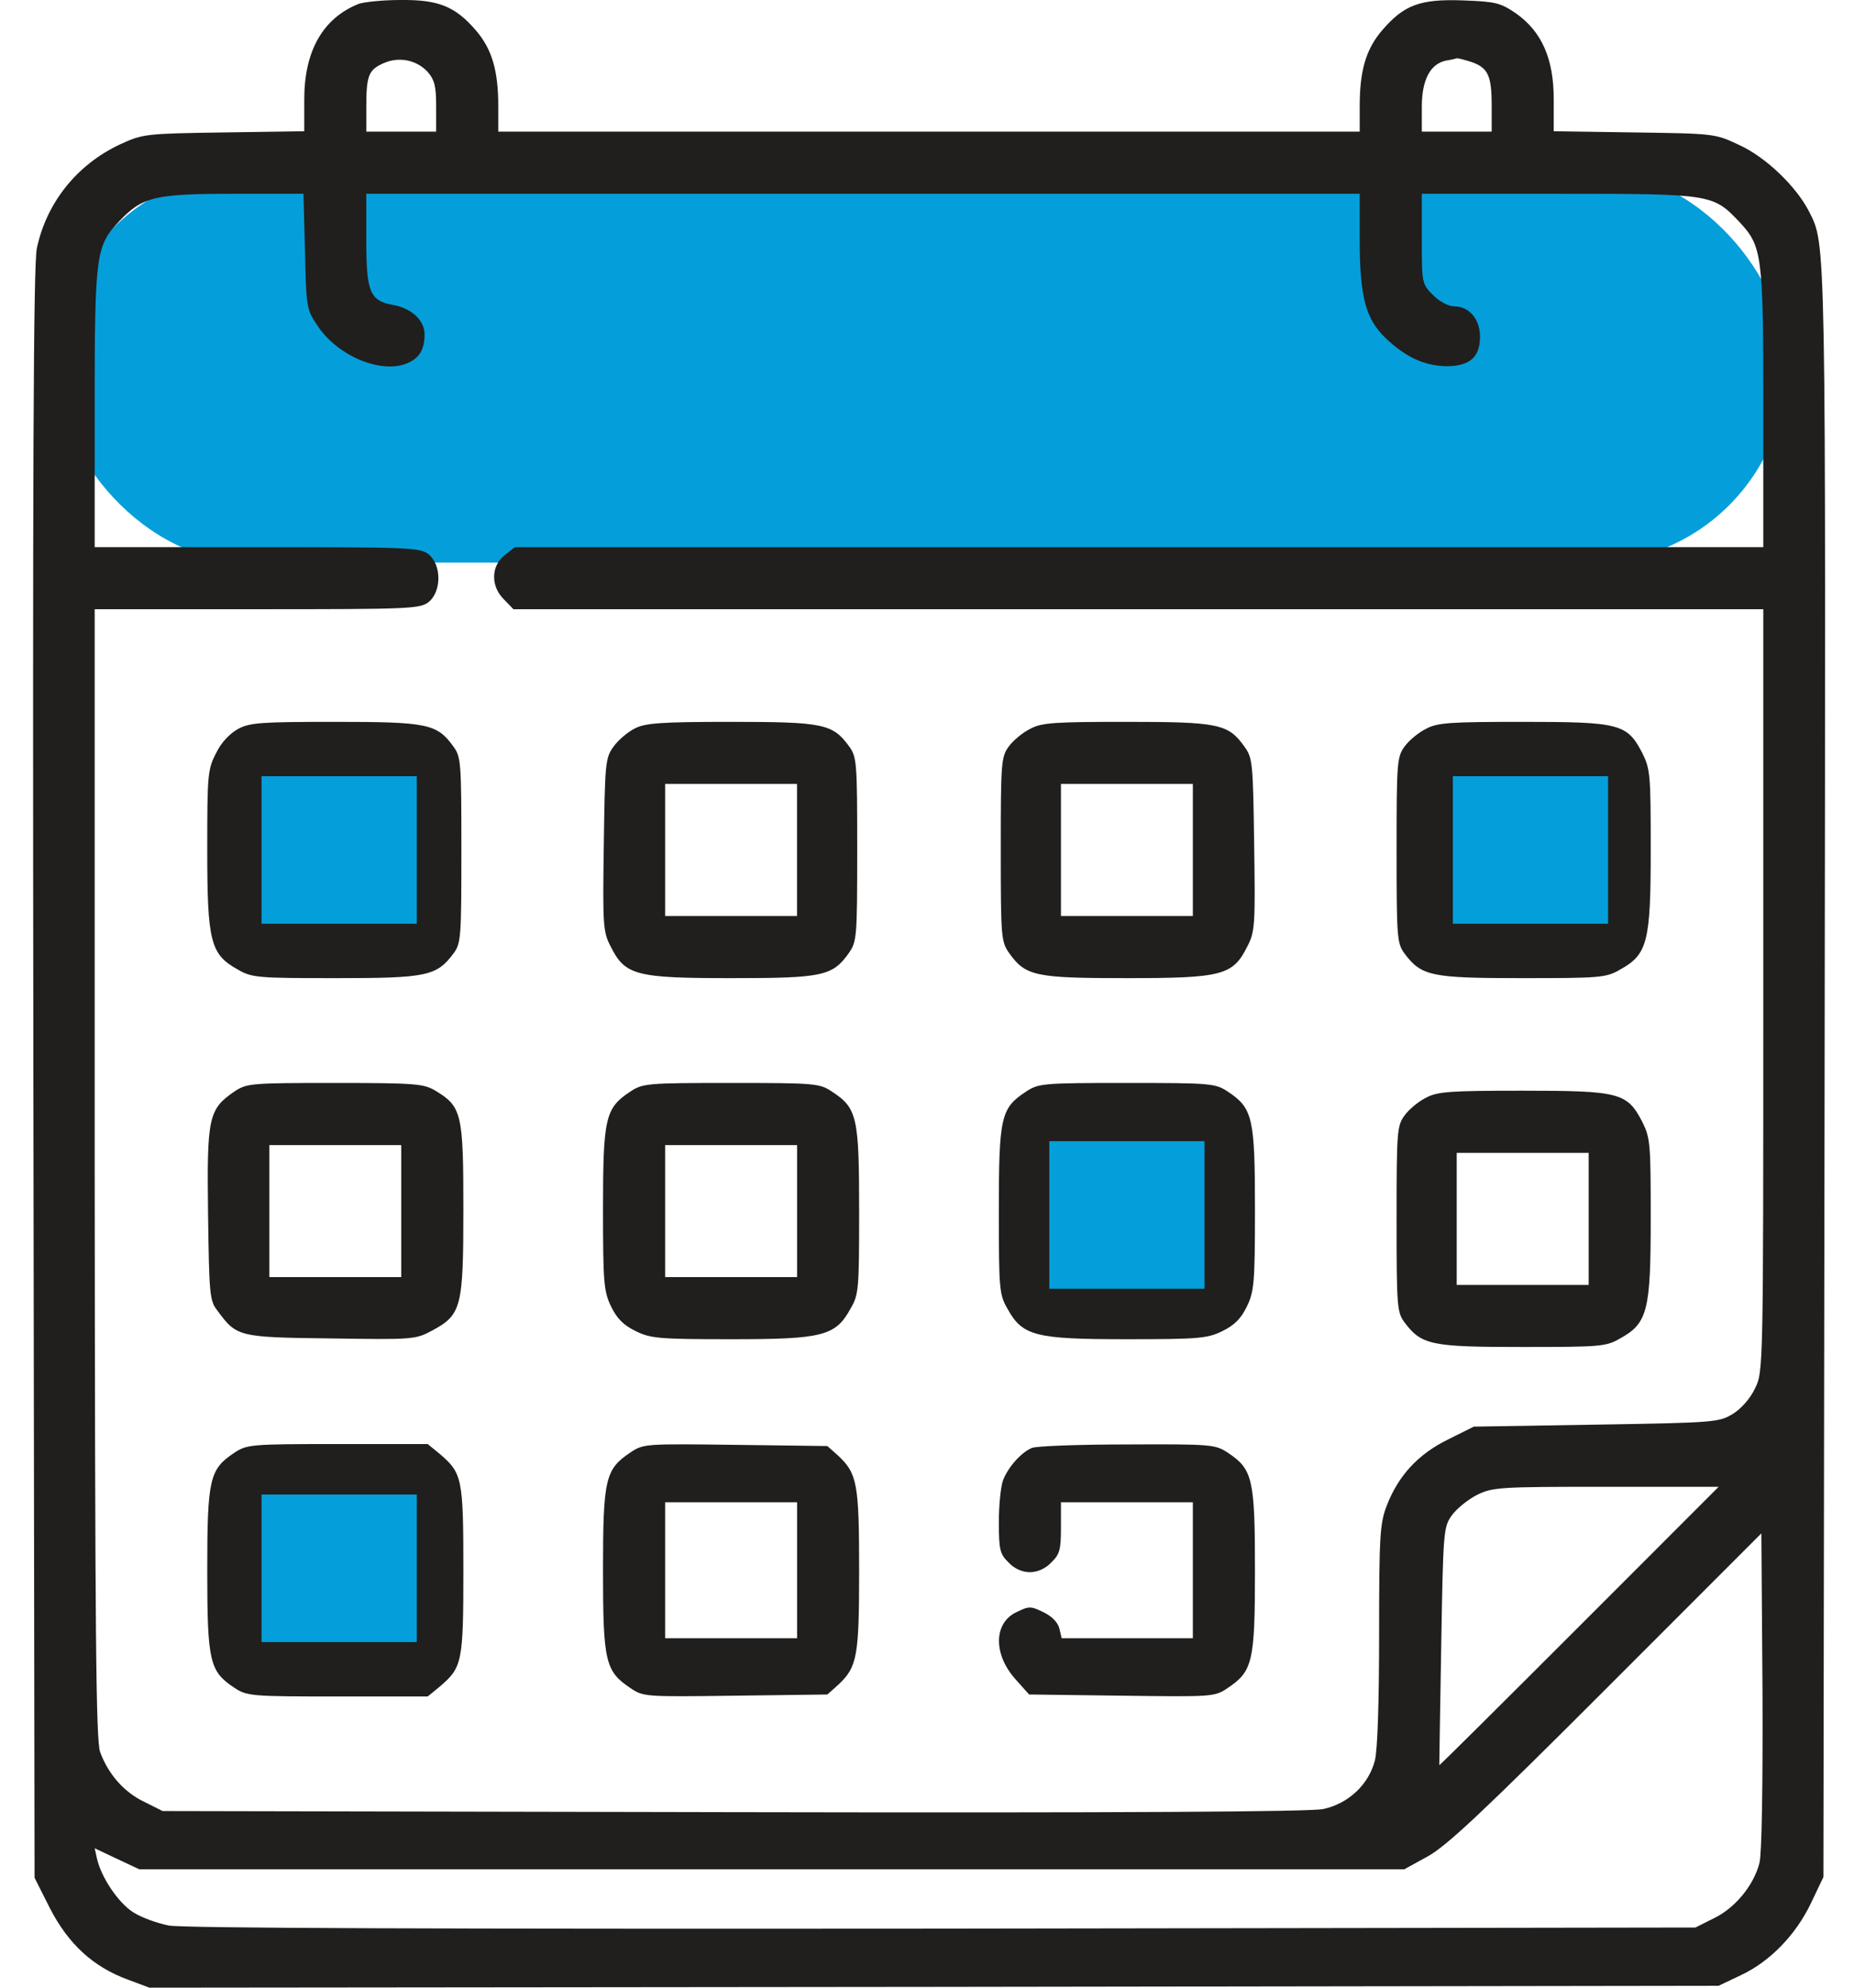
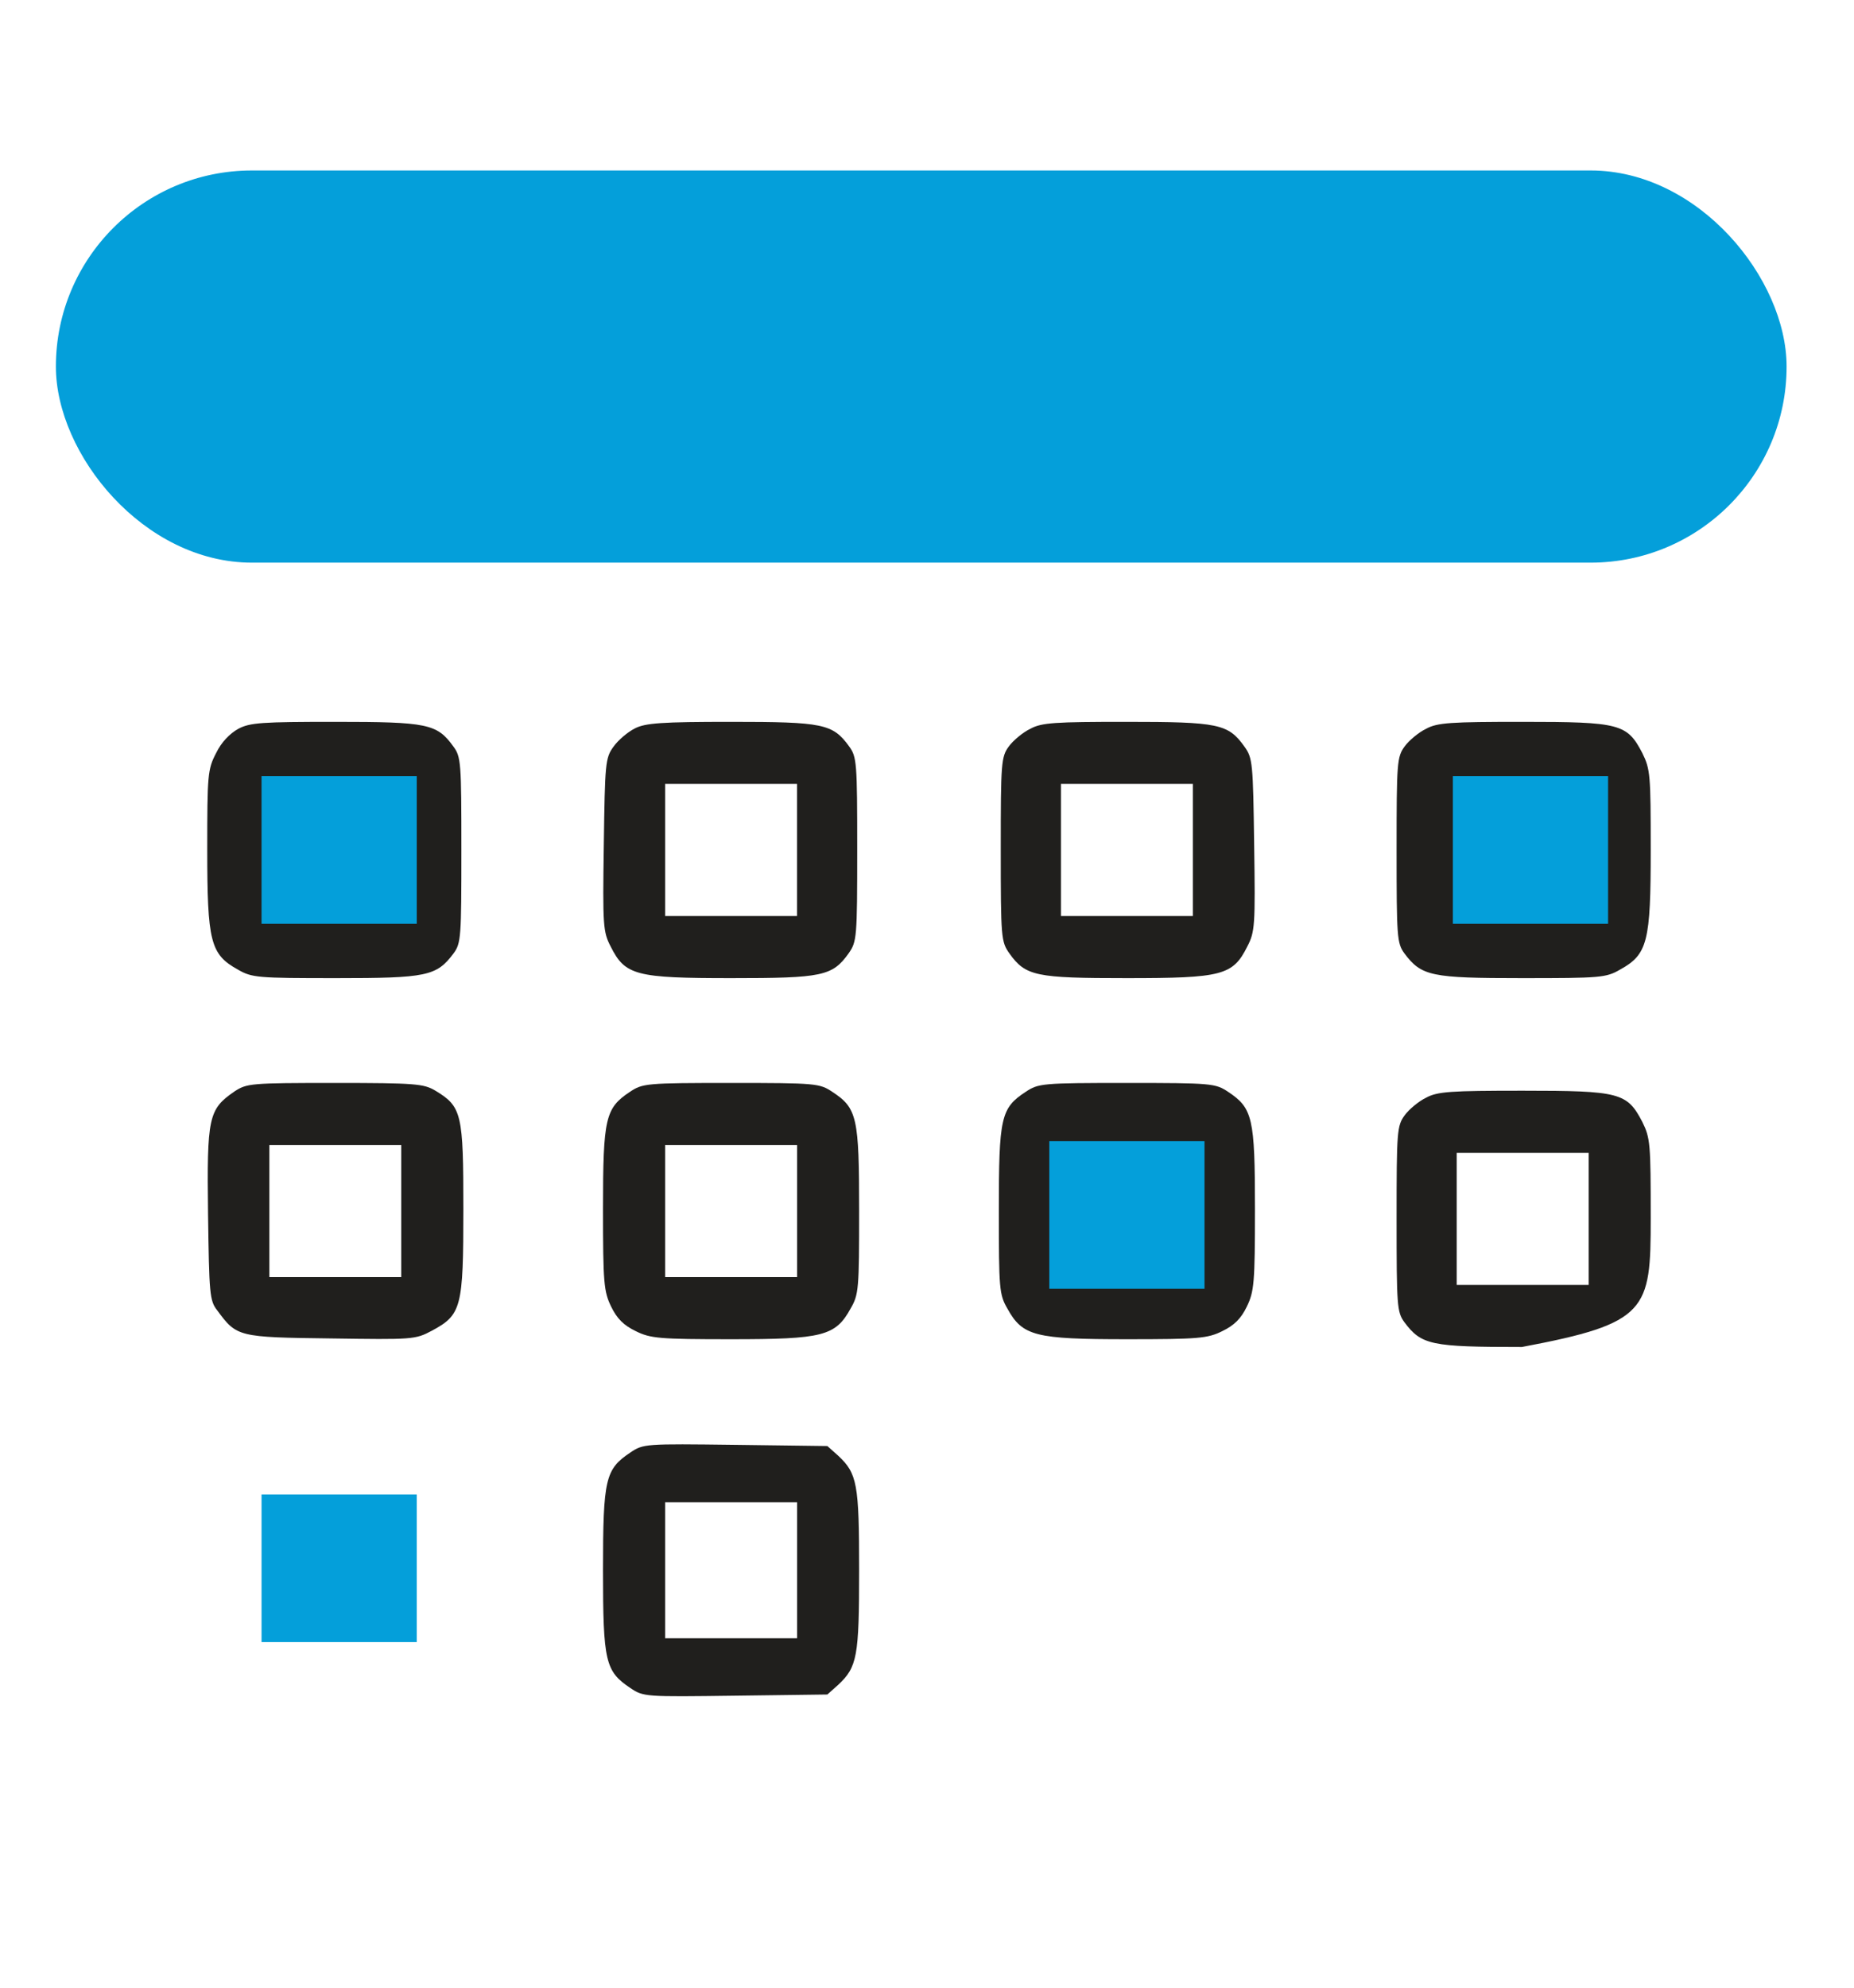
<svg xmlns="http://www.w3.org/2000/svg" width="28" height="30" viewBox="0 0 28 30" fill="none">
  <rect x="0.844" y="2.573" width="26.138" height="5.919" rx="2.96" fill="#049fda" />
-   <path d="M5.415 0.059C4.876 0.276 4.595 0.768 4.595 1.501V1.981L3.382 1.999C2.186 2.016 2.157 2.022 1.811 2.18C1.161 2.485 0.703 3.059 0.557 3.745C0.504 3.985 0.492 7.068 0.504 16.204L0.522 28.341L0.756 28.805C1.032 29.338 1.401 29.683 1.928 29.877L2.256 30L14.106 29.988L25.956 29.971L26.29 29.812C26.73 29.607 27.122 29.203 27.351 28.722L27.538 28.33L27.556 16.199C27.574 3.47 27.579 3.704 27.322 3.194C27.128 2.813 26.665 2.368 26.261 2.186C25.903 2.016 25.88 2.016 24.684 1.999L23.465 1.981V1.495C23.465 0.885 23.284 0.475 22.891 0.199C22.657 0.041 22.586 0.024 22.094 0.006C21.45 -0.017 21.203 0.071 20.869 0.463C20.629 0.745 20.535 1.067 20.535 1.6V1.987H14.03H7.525V1.6C7.525 1.067 7.431 0.745 7.191 0.463C6.874 0.094 6.622 -0.006 6.048 0C5.779 0 5.497 0.03 5.415 0.059ZM6.458 1.084C6.564 1.208 6.587 1.301 6.587 1.612V1.987H6.06H5.532V1.612C5.532 1.137 5.568 1.055 5.79 0.955C6.025 0.85 6.288 0.903 6.458 1.084ZM22.229 0.938C22.475 1.026 22.528 1.143 22.528 1.6V1.987H22H21.473V1.612C21.473 1.202 21.602 0.961 21.842 0.914C21.913 0.903 21.989 0.885 22.006 0.879C22.024 0.879 22.123 0.903 22.229 0.938ZM4.606 3.792C4.624 4.63 4.63 4.671 4.788 4.905C5.081 5.357 5.714 5.632 6.113 5.497C6.324 5.421 6.412 5.292 6.412 5.046C6.412 4.835 6.218 4.653 5.931 4.601C5.585 4.536 5.532 4.413 5.532 3.616V2.925H13.034H20.535V3.616C20.535 4.478 20.623 4.812 20.928 5.105C21.227 5.386 21.496 5.515 21.825 5.527C22.188 5.533 22.352 5.398 22.352 5.081C22.352 4.818 22.188 4.624 21.965 4.624C21.877 4.624 21.742 4.554 21.643 4.454C21.473 4.284 21.473 4.273 21.473 3.604V2.925H23.542C25.845 2.925 25.868 2.93 26.261 3.341C26.613 3.716 26.63 3.827 26.63 6.154V8.258H17.201H7.777L7.619 8.381C7.414 8.545 7.408 8.85 7.613 9.049L7.754 9.195H17.195H26.63V14.95C26.63 20.647 26.63 20.705 26.507 20.951C26.437 21.104 26.296 21.262 26.173 21.338C25.962 21.467 25.903 21.473 24.11 21.502L22.258 21.532L21.871 21.725C21.414 21.948 21.115 22.276 20.94 22.733C20.84 22.997 20.828 23.19 20.828 24.673C20.828 25.675 20.805 26.413 20.764 26.572C20.67 26.935 20.365 27.222 19.984 27.304C19.779 27.345 16.995 27.363 11.071 27.351L2.456 27.334L2.174 27.193C1.87 27.046 1.635 26.777 1.512 26.443C1.448 26.261 1.436 24.667 1.43 17.705V9.195H3.886C6.206 9.195 6.347 9.189 6.476 9.084C6.669 8.926 6.669 8.527 6.476 8.369C6.347 8.264 6.206 8.258 3.886 8.258H1.43V6.154C1.43 3.827 1.448 3.716 1.799 3.341C2.151 2.971 2.327 2.925 3.522 2.925H4.583L4.606 3.792ZM23.846 24.55C22.692 25.704 21.742 26.648 21.737 26.642C21.737 26.636 21.748 25.827 21.766 24.843C21.795 23.108 21.801 23.049 21.924 22.874C22 22.768 22.17 22.633 22.305 22.563C22.545 22.446 22.645 22.44 24.257 22.44H25.956L23.846 24.55ZM26.572 28.119C26.484 28.459 26.202 28.799 25.886 28.951L25.605 29.092L14.241 29.109C6.705 29.115 2.766 29.103 2.549 29.062C2.374 29.027 2.127 28.939 2.004 28.857C1.782 28.711 1.53 28.336 1.465 28.054L1.43 27.896L1.764 28.054L2.104 28.213H11.657H21.209L21.561 28.019C21.842 27.867 22.399 27.345 24.257 25.487L26.601 23.143L26.618 25.523C26.624 26.988 26.607 27.984 26.572 28.119Z" fill="#201F1D" />
  <path d="M3.599 11C3.47 11.071 3.341 11.205 3.265 11.364C3.136 11.61 3.13 11.692 3.13 12.823C3.13 14.212 3.177 14.405 3.593 14.634C3.804 14.757 3.892 14.763 5.076 14.763C6.447 14.763 6.593 14.733 6.851 14.388C6.963 14.235 6.968 14.142 6.968 12.829C6.968 11.504 6.963 11.422 6.845 11.264C6.599 10.924 6.453 10.895 5.064 10.895C3.956 10.895 3.775 10.906 3.599 11ZM6.06 12.829V13.825H5.064H4.068V12.829V11.832H5.064H6.06V12.829Z" fill="#201F1D" />
  <path d="M9.588 10.994C9.482 11.047 9.336 11.17 9.265 11.27C9.142 11.44 9.136 11.516 9.119 12.753C9.101 13.972 9.107 14.065 9.224 14.288C9.441 14.722 9.605 14.763 11.047 14.763C12.418 14.763 12.571 14.733 12.817 14.388C12.94 14.212 12.946 14.159 12.946 12.817C12.946 11.51 12.94 11.422 12.823 11.264C12.576 10.924 12.43 10.895 11.041 10.895C9.998 10.895 9.746 10.912 9.588 10.994ZM12.037 12.829V13.825H11.041H10.045V12.829V11.832H11.041H12.037V12.829Z" fill="#201F1D" />
  <path d="M15.56 11C15.448 11.053 15.302 11.176 15.237 11.264C15.12 11.422 15.114 11.51 15.114 12.817C15.114 14.159 15.12 14.212 15.243 14.388C15.489 14.733 15.642 14.763 17.013 14.763C18.455 14.763 18.619 14.722 18.836 14.288C18.953 14.065 18.959 13.972 18.941 12.753C18.924 11.516 18.918 11.44 18.795 11.27C18.549 10.924 18.402 10.895 17.007 10.895C15.935 10.895 15.73 10.906 15.56 11ZM18.015 12.829V13.825H17.019H16.023V12.829V11.832H17.019H18.015V12.829Z" fill="#201F1D" />
  <path d="M21.537 11C21.426 11.053 21.279 11.176 21.215 11.264C21.098 11.422 21.092 11.504 21.092 12.829C21.092 14.142 21.098 14.235 21.209 14.388C21.467 14.733 21.613 14.763 22.985 14.763C24.169 14.763 24.256 14.757 24.467 14.634C24.884 14.405 24.93 14.212 24.93 12.823C24.93 11.692 24.924 11.61 24.802 11.364C24.573 10.924 24.462 10.895 22.997 10.895C21.912 10.895 21.707 10.906 21.537 11ZM23.993 12.829V13.825H22.997H22V12.829V11.832H22.997H23.993V12.829Z" fill="#201F1D" />
  <path d="M3.54 16.474C3.148 16.744 3.124 16.861 3.142 18.32C3.159 19.527 3.165 19.633 3.282 19.779C3.575 20.178 3.599 20.184 4.994 20.201C6.23 20.219 6.271 20.219 6.523 20.084C6.969 19.844 6.998 19.738 6.998 18.25C6.998 16.808 6.975 16.703 6.576 16.462C6.4 16.357 6.277 16.345 5.058 16.345C3.781 16.345 3.728 16.351 3.54 16.474ZM6.06 18.279V19.275H5.064H4.068V18.279V17.283H5.064H6.06V18.279Z" fill="#201F1D" />
  <path d="M9.512 16.48C9.143 16.726 9.107 16.872 9.107 18.244C9.107 19.363 9.119 19.492 9.23 19.721C9.318 19.902 9.418 20.002 9.6 20.09C9.822 20.201 9.957 20.213 11.041 20.213C12.424 20.213 12.618 20.166 12.846 19.75C12.97 19.539 12.975 19.451 12.975 18.273C12.975 16.867 12.946 16.726 12.571 16.48C12.378 16.351 12.325 16.345 11.041 16.345C9.758 16.345 9.705 16.351 9.512 16.48ZM12.038 18.279V19.275H11.041H10.045V18.279V17.283H11.041H12.038V18.279Z" fill="#201F1D" />
  <path d="M15.489 16.48C15.114 16.726 15.085 16.867 15.085 18.273C15.085 19.451 15.091 19.539 15.214 19.75C15.442 20.166 15.636 20.213 17.019 20.213C18.103 20.213 18.238 20.201 18.461 20.09C18.642 20.002 18.742 19.902 18.83 19.721C18.941 19.492 18.953 19.363 18.953 18.244C18.953 16.872 18.918 16.726 18.549 16.48C18.355 16.351 18.302 16.345 17.019 16.345C15.736 16.345 15.683 16.351 15.489 16.48ZM18.015 18.279V19.275H17.019H16.023V18.279V17.283H17.019H18.015V18.279Z" fill="#201F1D" />
-   <path d="M21.537 16.568C21.426 16.621 21.279 16.744 21.215 16.832C21.098 16.99 21.092 17.072 21.092 18.396C21.092 19.709 21.098 19.803 21.209 19.955C21.467 20.301 21.613 20.33 22.985 20.33C24.169 20.33 24.256 20.325 24.467 20.201C24.884 19.973 24.93 19.779 24.93 18.39C24.93 17.259 24.924 17.177 24.802 16.931C24.573 16.492 24.462 16.462 22.997 16.462C21.912 16.462 21.707 16.474 21.537 16.568ZM23.993 18.396V19.393H22.997H22V18.396V17.4H22.997H23.993V18.396Z" fill="#201F1D" />
-   <path d="M3.534 21.93C3.165 22.176 3.13 22.323 3.13 23.7C3.13 25.077 3.165 25.224 3.534 25.47C3.728 25.599 3.775 25.605 5.099 25.605H6.459L6.646 25.452C6.98 25.165 6.998 25.089 6.998 23.7C6.998 22.311 6.98 22.235 6.646 21.948L6.459 21.795H5.099C3.775 21.795 3.728 21.801 3.534 21.93ZM6.06 23.7V24.726H5.064H4.068V23.7V22.674H5.064H6.06V23.7Z" fill="#201F1D" />
+   <path d="M21.537 16.568C21.426 16.621 21.279 16.744 21.215 16.832C21.098 16.99 21.092 17.072 21.092 18.396C21.092 19.709 21.098 19.803 21.209 19.955C21.467 20.301 21.613 20.33 22.985 20.33C24.884 19.973 24.93 19.779 24.93 18.39C24.93 17.259 24.924 17.177 24.802 16.931C24.573 16.492 24.462 16.462 22.997 16.462C21.912 16.462 21.707 16.474 21.537 16.568ZM23.993 18.396V19.393H22.997H22V18.396V17.4H22.997H23.993V18.396Z" fill="#201F1D" />
  <path d="M9.518 21.924C9.143 22.176 9.107 22.317 9.107 23.7C9.107 25.083 9.143 25.224 9.518 25.476C9.717 25.611 9.74 25.611 11.106 25.593L12.495 25.575L12.659 25.429C12.946 25.159 12.975 25.007 12.975 23.7C12.975 22.393 12.946 22.241 12.659 21.971L12.495 21.825L11.106 21.807C9.74 21.79 9.717 21.79 9.518 21.924ZM12.038 23.7V24.726H11.041H10.045V23.7V22.674H11.041H12.038V23.7Z" fill="#201F1D" />
-   <path d="M15.583 21.854C15.425 21.919 15.226 22.141 15.149 22.34C15.114 22.434 15.085 22.715 15.085 22.973C15.085 23.395 15.102 23.454 15.232 23.583C15.319 23.677 15.442 23.729 15.554 23.729C15.665 23.729 15.788 23.677 15.876 23.583C16.005 23.46 16.023 23.389 16.023 23.055V22.674H17.019H18.015V23.7V24.726H17.025H16.034L15.999 24.579C15.976 24.485 15.882 24.392 15.759 24.333C15.566 24.239 15.542 24.239 15.349 24.333C15.003 24.497 14.997 24.978 15.349 25.359L15.542 25.575L16.943 25.593C18.32 25.611 18.343 25.611 18.543 25.476C18.918 25.224 18.953 25.083 18.953 23.7C18.953 22.323 18.918 22.176 18.549 21.93C18.355 21.801 18.308 21.795 17.025 21.801C16.298 21.801 15.648 21.825 15.583 21.854Z" fill="#201F1D" />
  <path d="M3.95 11.715H6.294V13.942H3.95V11.715Z" fill="#049fda" />
  <path d="M15.847 17.224H18.191V19.451H15.847V17.224Z" fill="#049fda" />
  <path d="M3.95 22.557H6.294V24.784H3.95V22.557Z" fill="#049fda" />
  <path d="M21.942 11.715H24.286V13.942H21.942V11.715Z" fill="#049fda" />
</svg>